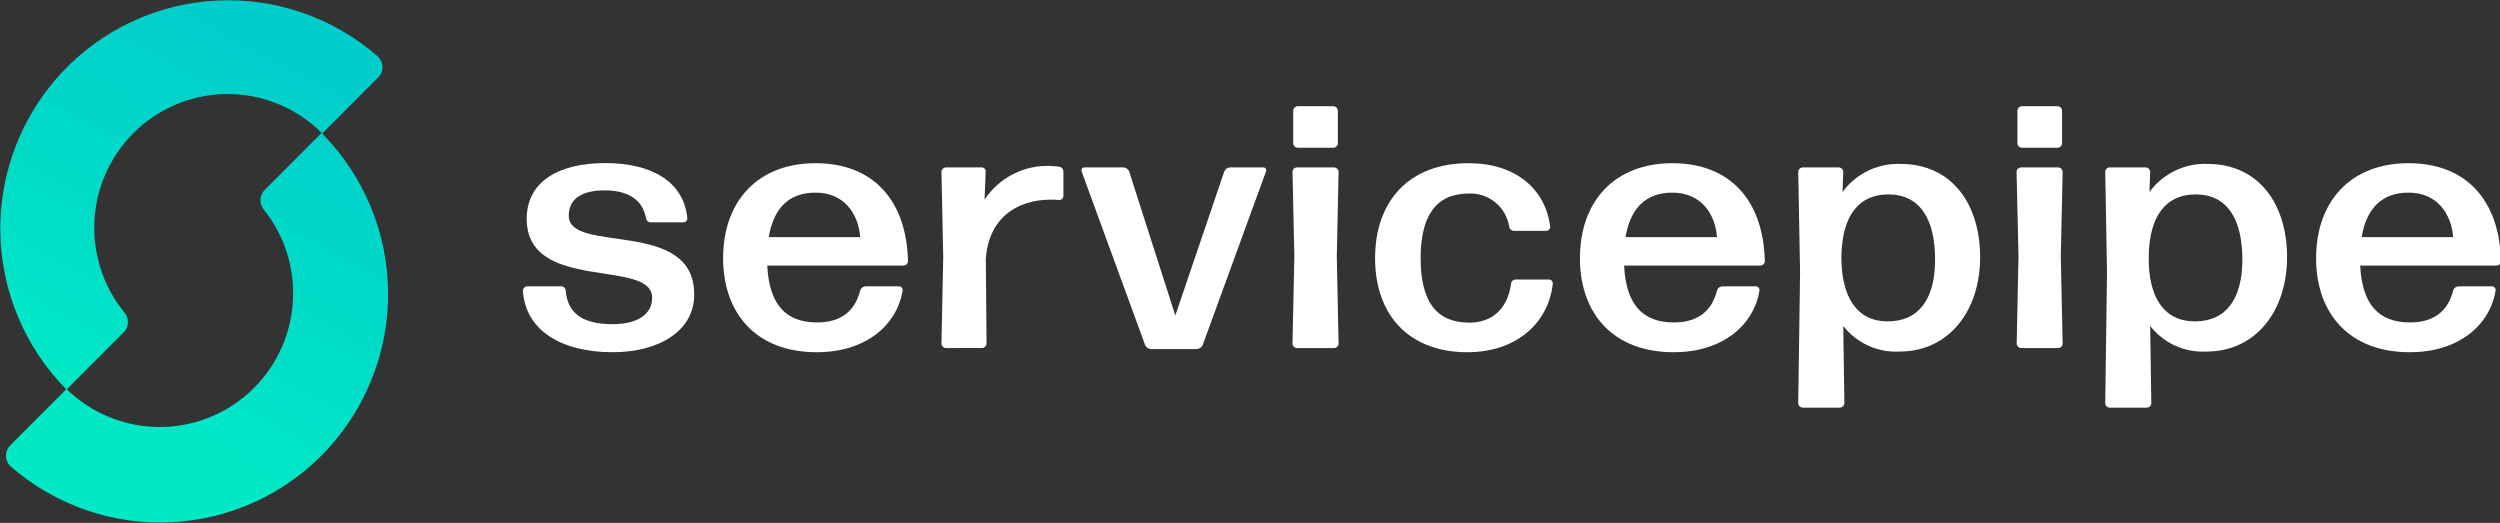
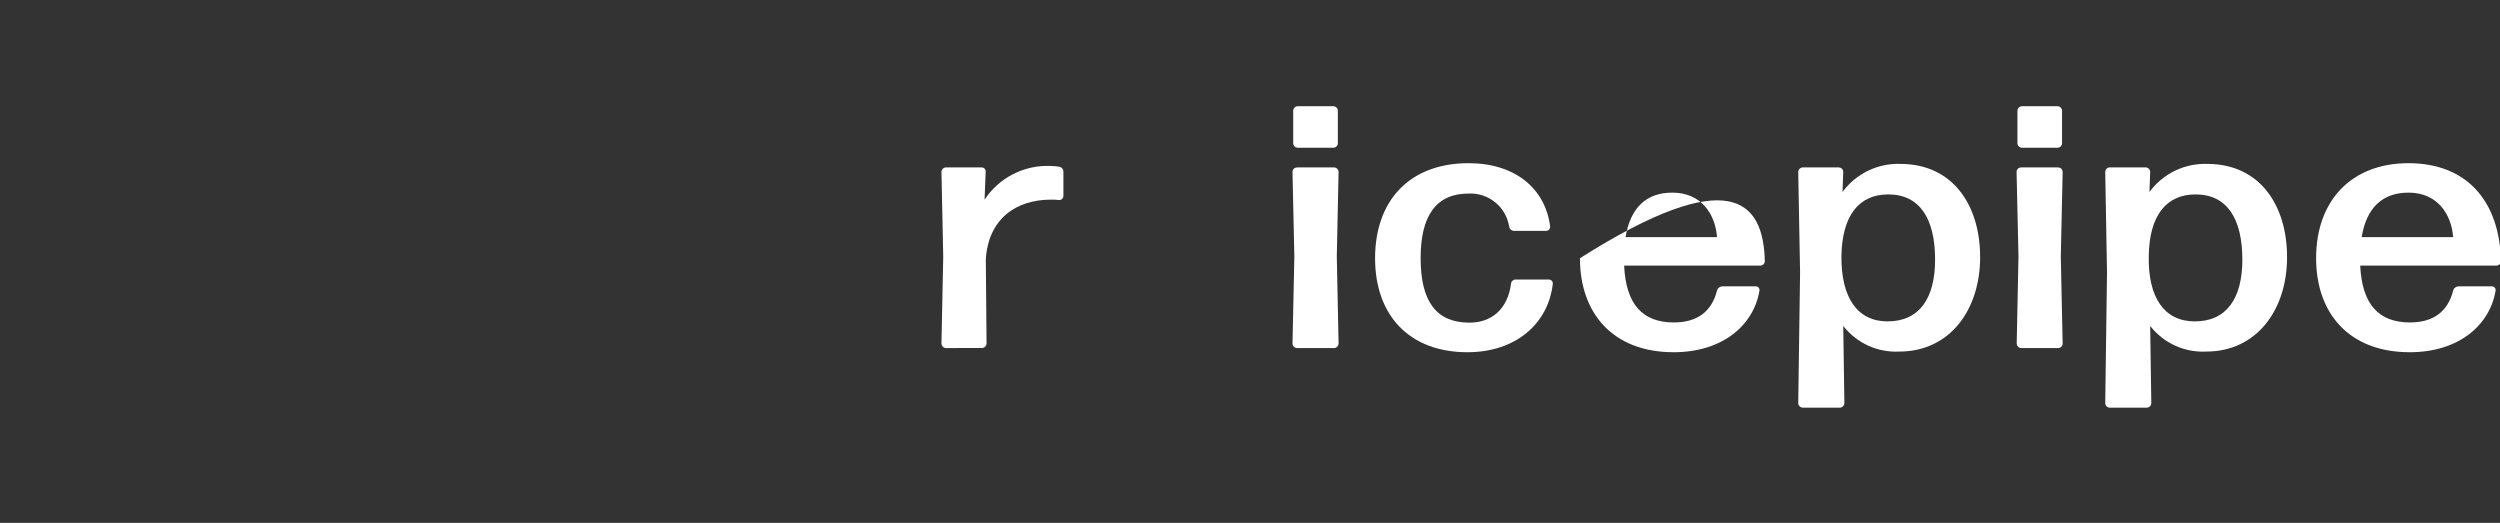
<svg xmlns="http://www.w3.org/2000/svg" width="153" height="32" viewBox="0 0 153 32" fill="none">
  <rect x="0" y="0" width="153" height="32" fill="#333333" stroke="none" />
  <g clipPath="url(#clip0_8259_54004)">
-     <path d="M19.718 8.172L23.148 4.734C23.233 4.649 23.3 4.547 23.345 4.435C23.389 4.323 23.41 4.203 23.407 4.082C23.404 3.962 23.376 3.843 23.325 3.734C23.274 3.624 23.202 3.527 23.112 3.446C20.39 1.073 16.855 -0.149 13.252 0.035C9.649 0.219 6.257 1.796 3.789 4.434C1.322 7.073 -0.029 10.567 0.02 14.182C0.069 17.798 1.515 21.254 4.053 23.824L0.622 27.262C0.537 27.347 0.471 27.449 0.426 27.561C0.382 27.673 0.361 27.793 0.364 27.914C0.367 28.034 0.395 28.153 0.446 28.262C0.497 28.372 0.569 28.469 0.659 28.55C3.381 30.922 6.916 32.145 10.519 31.961C14.122 31.777 17.514 30.2 19.982 27.561C22.449 24.923 23.8 21.429 23.751 17.814C23.702 14.198 22.256 10.742 19.718 8.172ZM16.158 12.845C17.453 14.472 18.081 16.531 17.914 18.605C17.748 20.679 16.8 22.611 15.263 24.01C13.726 25.408 11.715 26.167 9.639 26.132C7.564 26.098 5.579 25.272 4.089 23.824L7.568 20.337C7.728 20.178 7.821 19.964 7.829 19.738C7.837 19.513 7.76 19.293 7.613 19.122C6.288 17.499 5.635 15.428 5.79 13.336C5.944 11.245 6.894 9.293 8.443 7.882C9.992 6.472 12.022 5.712 14.114 5.758C16.206 5.805 18.201 6.654 19.686 8.132L16.203 11.622C16.04 11.781 15.945 11.997 15.936 12.225C15.928 12.453 16.008 12.675 16.158 12.845Z" fill="url(#paint0_linear_8259_54004)" />
-   </g>
+     </g>
  <g clipPath="url(#clip1_8259_54004)">
-     <path d="M37.487 21.556C34.42 21.556 32.158 20.269 32 17.778C32.006 17.71 32.037 17.646 32.087 17.599C32.137 17.552 32.202 17.525 32.271 17.523H34.352C34.421 17.522 34.488 17.548 34.539 17.596C34.589 17.643 34.619 17.709 34.622 17.778C34.731 19.216 35.717 19.839 37.487 19.839C38.986 19.839 39.911 19.26 39.911 18.22C39.911 15.79 32.234 17.944 32.234 13.393C32.234 11.161 34.117 9.979 37.051 9.979C39.847 9.979 41.843 11.096 42.065 13.348C42.067 13.381 42.062 13.415 42.05 13.446C42.038 13.478 42.02 13.506 41.997 13.53C41.974 13.555 41.947 13.574 41.916 13.587C41.885 13.6 41.852 13.607 41.819 13.607H39.847C39.772 13.612 39.698 13.588 39.64 13.539C39.582 13.491 39.545 13.423 39.536 13.348C39.334 12.255 38.481 11.651 37.006 11.651C35.661 11.651 34.808 12.125 34.808 13.198C34.808 15.583 42.485 13.328 42.485 18.009C42.501 20.269 40.307 21.556 37.487 21.556Z" fill="white" />
-     <path d="M55.019 17.523C55.051 17.523 55.082 17.53 55.111 17.544C55.14 17.557 55.166 17.577 55.187 17.601C55.208 17.625 55.224 17.653 55.233 17.684C55.242 17.714 55.245 17.746 55.241 17.778C54.906 19.86 53.027 21.556 49.988 21.556C46.271 21.556 44.255 19.175 44.255 15.802C44.255 12.307 46.384 9.987 49.912 9.987C53.439 9.987 55.488 12.263 55.569 15.996C55.563 16.065 55.532 16.13 55.482 16.177C55.432 16.225 55.367 16.253 55.298 16.256H46.958C47.071 18.616 48.077 19.734 50.005 19.734C51.391 19.734 52.308 19.11 52.643 17.778C52.665 17.705 52.71 17.641 52.771 17.595C52.832 17.549 52.906 17.524 52.983 17.523H55.019ZM49.912 11.789C48.295 11.789 47.338 12.732 47.047 14.514H52.643C52.534 13.077 51.661 11.789 49.912 11.789Z" fill="white" />
    <path d="M57.884 21.301C57.816 21.298 57.751 21.269 57.702 21.222C57.653 21.174 57.623 21.11 57.617 21.042L57.726 15.717L57.617 10.501C57.623 10.433 57.653 10.37 57.702 10.323C57.752 10.276 57.816 10.249 57.884 10.246H60.078C60.111 10.245 60.144 10.252 60.175 10.264C60.206 10.277 60.233 10.296 60.256 10.32C60.279 10.344 60.297 10.372 60.309 10.403C60.321 10.434 60.326 10.468 60.324 10.501L60.256 12.218C60.694 11.554 61.297 11.015 62.005 10.654C62.713 10.293 63.502 10.122 64.296 10.157C64.468 10.161 64.639 10.175 64.809 10.201C64.883 10.209 64.952 10.244 65.002 10.3C65.052 10.355 65.079 10.427 65.08 10.501V12.003C65.078 12.037 65.069 12.07 65.055 12.1C65.04 12.13 65.019 12.157 64.994 12.179C64.969 12.201 64.94 12.218 64.908 12.229C64.876 12.24 64.843 12.245 64.809 12.242C64.647 12.221 64.484 12.213 64.32 12.218C62.171 12.218 60.49 13.4 60.332 15.863L60.377 21.038C60.371 21.106 60.341 21.17 60.292 21.218C60.243 21.265 60.178 21.294 60.11 21.297L57.884 21.301Z" fill="white" />
-     <path d="M73.601 21.127C73.57 21.196 73.519 21.255 73.455 21.296C73.392 21.338 73.318 21.361 73.242 21.362H70.446C70.37 21.361 70.296 21.338 70.232 21.296C70.169 21.255 70.118 21.196 70.086 21.127L66.191 10.481C66.182 10.453 66.179 10.424 66.184 10.395C66.189 10.366 66.2 10.339 66.218 10.316C66.235 10.293 66.258 10.274 66.285 10.262C66.311 10.25 66.34 10.244 66.369 10.246H68.745C68.82 10.248 68.893 10.271 68.956 10.312C69.019 10.354 69.069 10.412 69.1 10.481L71.929 19.305L74.931 10.481C74.962 10.412 75.012 10.354 75.075 10.312C75.138 10.271 75.211 10.248 75.286 10.246H77.307C77.335 10.244 77.364 10.25 77.391 10.262C77.417 10.274 77.44 10.293 77.457 10.316C77.475 10.339 77.487 10.366 77.491 10.395C77.496 10.424 77.494 10.453 77.484 10.481L73.601 21.127Z" fill="white" />
    <path d="M79.371 21.301C79.302 21.299 79.237 21.271 79.187 21.223C79.137 21.175 79.106 21.111 79.101 21.042L79.214 15.697L79.101 10.501C79.106 10.433 79.137 10.369 79.187 10.322C79.237 10.275 79.303 10.248 79.371 10.246H81.654C81.722 10.249 81.787 10.276 81.836 10.323C81.885 10.37 81.915 10.433 81.921 10.501L81.812 15.697L81.921 21.042C81.915 21.11 81.885 21.174 81.836 21.222C81.787 21.269 81.722 21.298 81.654 21.301H79.371ZM79.416 9.043C79.347 9.04 79.281 9.013 79.231 8.965C79.182 8.917 79.151 8.853 79.145 8.784V6.759C79.151 6.69 79.182 6.626 79.231 6.578C79.281 6.531 79.347 6.503 79.416 6.5H81.61C81.678 6.504 81.743 6.532 81.791 6.58C81.841 6.627 81.871 6.691 81.876 6.759V8.784C81.871 8.852 81.841 8.916 81.791 8.964C81.743 9.011 81.678 9.039 81.61 9.043H79.416Z" fill="white" />
    <path d="M89.812 21.556C86.252 21.556 84.155 19.305 84.155 15.802C84.155 12.299 86.24 9.987 89.877 9.987C92.742 9.987 94.58 11.554 94.871 13.87C94.872 13.904 94.866 13.937 94.855 13.968C94.843 13.999 94.825 14.027 94.802 14.052C94.779 14.076 94.751 14.095 94.721 14.108C94.69 14.122 94.658 14.129 94.624 14.129H92.673C92.598 14.131 92.526 14.106 92.469 14.059C92.411 14.011 92.373 13.944 92.362 13.87C92.27 13.285 91.965 12.754 91.506 12.381C91.048 12.007 90.467 11.816 89.877 11.845C87.881 11.845 86.943 13.218 86.943 15.794C86.943 18.459 87.905 19.722 89.877 19.746C91.263 19.767 92.273 18.936 92.475 17.361C92.482 17.29 92.516 17.223 92.57 17.176C92.624 17.128 92.694 17.104 92.766 17.106H94.786C94.819 17.105 94.852 17.112 94.883 17.124C94.914 17.137 94.941 17.156 94.965 17.18C94.988 17.204 95.006 17.232 95.017 17.263C95.029 17.294 95.034 17.328 95.032 17.361C94.762 19.799 92.77 21.556 89.812 21.556Z" fill="white" />
-     <path d="M107.457 17.523C107.489 17.523 107.521 17.53 107.55 17.544C107.579 17.557 107.605 17.577 107.626 17.601C107.647 17.625 107.662 17.653 107.672 17.684C107.681 17.714 107.684 17.746 107.68 17.778C107.344 19.86 105.465 21.556 102.427 21.556C98.71 21.556 96.693 19.175 96.693 15.802C96.693 12.307 98.823 9.987 102.35 9.987C105.878 9.987 107.926 12.263 108.007 15.996C108.001 16.065 107.97 16.13 107.92 16.177C107.871 16.225 107.805 16.253 107.736 16.256H99.397C99.506 18.616 100.516 19.734 102.439 19.734C103.829 19.734 104.746 19.11 105.082 17.778C105.103 17.705 105.147 17.641 105.208 17.596C105.268 17.55 105.341 17.524 105.417 17.523H107.457ZM102.35 11.789C100.734 11.789 99.776 12.732 99.485 14.514H105.082C104.972 13.077 104.1 11.789 102.35 11.789Z" fill="white" />
+     <path d="M107.457 17.523C107.489 17.523 107.521 17.53 107.55 17.544C107.579 17.557 107.605 17.577 107.626 17.601C107.647 17.625 107.662 17.653 107.672 17.684C107.681 17.714 107.684 17.746 107.68 17.778C107.344 19.86 105.465 21.556 102.427 21.556C98.71 21.556 96.693 19.175 96.693 15.802C105.878 9.987 107.926 12.263 108.007 15.996C108.001 16.065 107.97 16.13 107.92 16.177C107.871 16.225 107.805 16.253 107.736 16.256H99.397C99.506 18.616 100.516 19.734 102.439 19.734C103.829 19.734 104.746 19.11 105.082 17.778C105.103 17.705 105.147 17.641 105.208 17.596C105.268 17.55 105.341 17.524 105.417 17.523H107.457ZM102.35 11.789C100.734 11.789 99.776 12.732 99.485 14.514H105.082C104.972 13.077 104.1 11.789 102.35 11.789Z" fill="white" />
    <path d="M116.234 21.516C115.579 21.549 114.926 21.424 114.33 21.151C113.734 20.878 113.212 20.466 112.807 19.949L112.876 24.691C112.869 24.759 112.838 24.823 112.789 24.871C112.739 24.918 112.674 24.946 112.605 24.95H110.322C110.254 24.946 110.189 24.918 110.139 24.871C110.089 24.823 110.058 24.759 110.052 24.691L110.165 16.665L110.052 10.501C110.059 10.433 110.09 10.37 110.139 10.323C110.189 10.276 110.254 10.248 110.322 10.246H112.537C112.605 10.248 112.671 10.275 112.721 10.322C112.771 10.369 112.801 10.432 112.807 10.501L112.763 11.748C113.169 11.195 113.704 10.75 114.321 10.451C114.937 10.151 115.618 10.008 116.303 10.031C119.482 10.031 121.184 12.518 121.184 15.741C121.184 18.965 119.325 21.516 116.234 21.516ZM115.519 19.669C117.466 19.669 118.428 18.252 118.428 15.891C118.428 13.38 117.486 11.898 115.563 11.898C113.769 11.898 112.735 13.186 112.694 15.676C112.674 18.228 113.68 19.669 115.519 19.669Z" fill="white" />
    <path d="M123.689 21.301C123.621 21.298 123.556 21.269 123.507 21.222C123.458 21.174 123.428 21.11 123.422 21.042L123.531 15.697L123.414 10.501C123.42 10.433 123.45 10.37 123.499 10.323C123.548 10.276 123.613 10.249 123.681 10.246H125.964C126.032 10.248 126.098 10.275 126.148 10.322C126.198 10.369 126.228 10.433 126.234 10.501L126.121 15.697L126.234 21.042C126.229 21.111 126.198 21.175 126.148 21.223C126.098 21.271 126.033 21.299 125.964 21.301H123.689ZM123.733 9.043C123.665 9.039 123.601 9.011 123.552 8.964C123.503 8.916 123.472 8.852 123.467 8.784V6.759C123.472 6.691 123.503 6.627 123.552 6.58C123.601 6.532 123.665 6.504 123.733 6.5H125.927C125.996 6.503 126.062 6.531 126.112 6.578C126.161 6.626 126.192 6.69 126.198 6.759V8.784C126.192 8.853 126.161 8.917 126.112 8.965C126.062 9.013 125.996 9.04 125.927 9.043H123.733Z" fill="white" />
    <path d="M135.018 21.516C134.363 21.549 133.71 21.424 133.114 21.151C132.518 20.878 131.996 20.466 131.591 19.949L131.66 24.691C131.654 24.76 131.624 24.824 131.574 24.872C131.524 24.919 131.458 24.947 131.389 24.95H129.107C129.038 24.946 128.974 24.918 128.925 24.87C128.876 24.823 128.846 24.759 128.84 24.691L128.949 16.665L128.84 10.501C128.846 10.433 128.876 10.37 128.925 10.323C128.974 10.276 129.039 10.248 129.107 10.246H131.325C131.393 10.248 131.457 10.276 131.506 10.323C131.555 10.37 131.586 10.433 131.591 10.501L131.547 11.748C131.953 11.195 132.488 10.75 133.105 10.451C133.721 10.151 134.402 10.008 135.087 10.031C138.266 10.031 139.968 12.518 139.968 15.741C139.968 18.965 138.109 21.516 135.018 21.516ZM134.323 19.669C136.27 19.669 137.232 18.252 137.232 15.891C137.232 13.38 136.295 11.898 134.367 11.898C132.577 11.898 131.539 13.186 131.503 15.676C131.458 18.228 132.464 19.669 134.323 19.669Z" fill="white" />
    <path d="M152.506 17.523C152.538 17.523 152.57 17.53 152.599 17.544C152.628 17.557 152.654 17.576 152.675 17.601C152.697 17.625 152.713 17.653 152.723 17.683C152.732 17.714 152.736 17.746 152.732 17.778C152.393 19.86 150.514 21.556 147.48 21.556C143.762 21.556 141.746 19.175 141.746 15.802C141.746 12.307 143.875 9.987 147.403 9.987C150.93 9.987 152.979 12.263 153.06 15.996C153.054 16.064 153.024 16.128 152.975 16.176C152.926 16.224 152.861 16.252 152.793 16.256H144.445C144.558 18.616 145.564 19.734 147.492 19.734C148.878 19.734 149.799 19.11 150.134 17.778C150.155 17.705 150.199 17.641 150.26 17.595C150.32 17.549 150.394 17.524 150.47 17.523H152.506ZM147.403 11.789C145.787 11.789 144.825 12.732 144.534 14.514H150.134C150.021 13.077 149.148 11.789 147.403 11.789Z" fill="white" />
  </g>
  <defs>
    <linearGradient id="paint0_linear_8259_54004" x1="1.342" y1="35.92" x2="25.459" y2="-9.448" gradientUnits="userSpaceOnUse">
      <stop offset="0.22" stop-color="#00E9C6" />
      <stop offset="0.42" stop-color="#00DDC8" />
      <stop offset="0.72" stop-color="#01CDCB" />
    </linearGradient>
    <clipPath id="clip0_8259_54004">
-       <rect width="24" height="32" fill="white" />
-     </clipPath>
+       </clipPath>
    <clipPath id="clip1_8259_54004">
      <rect width="121" height="19" fill="white" transform="translate(32 6.5)" />
    </clipPath>
  </defs>
</svg>